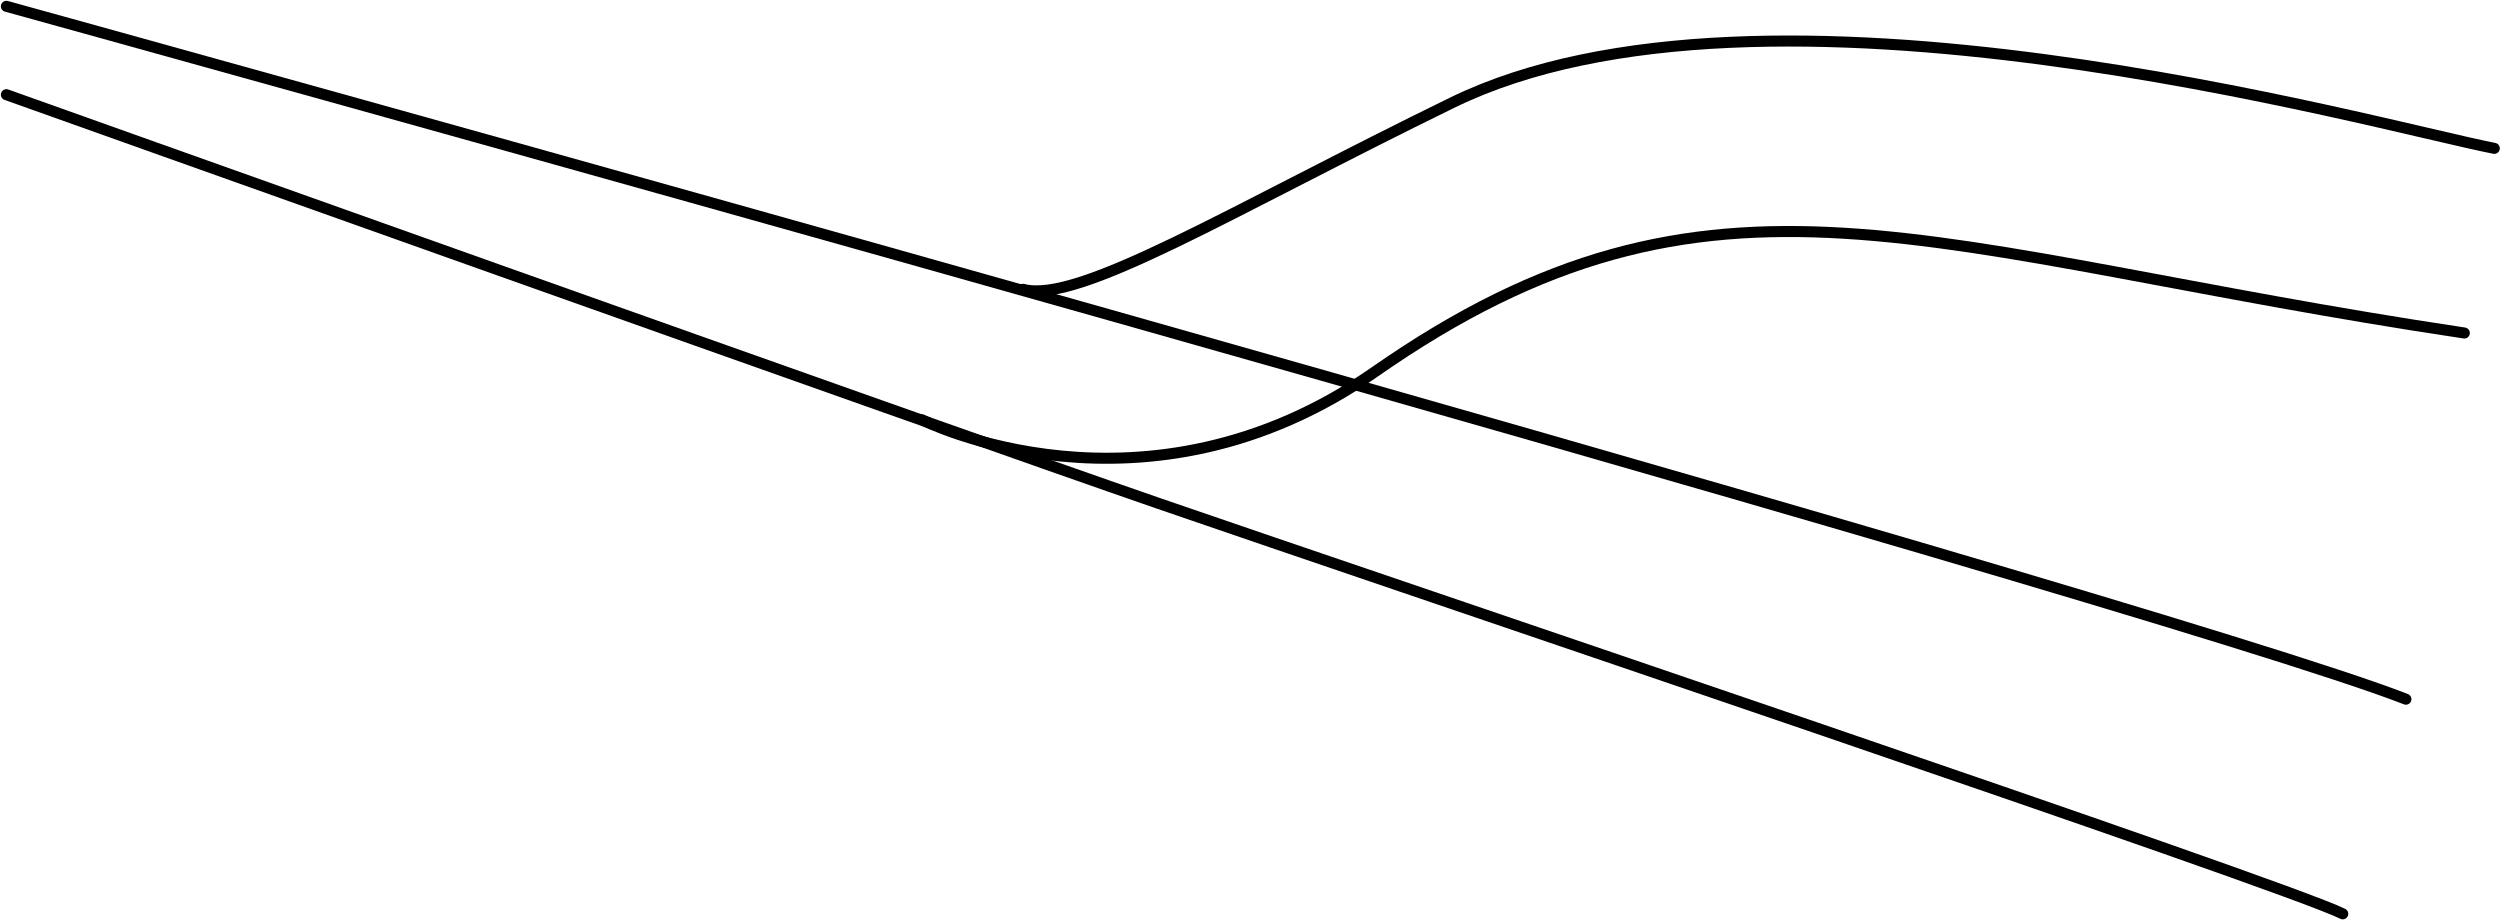
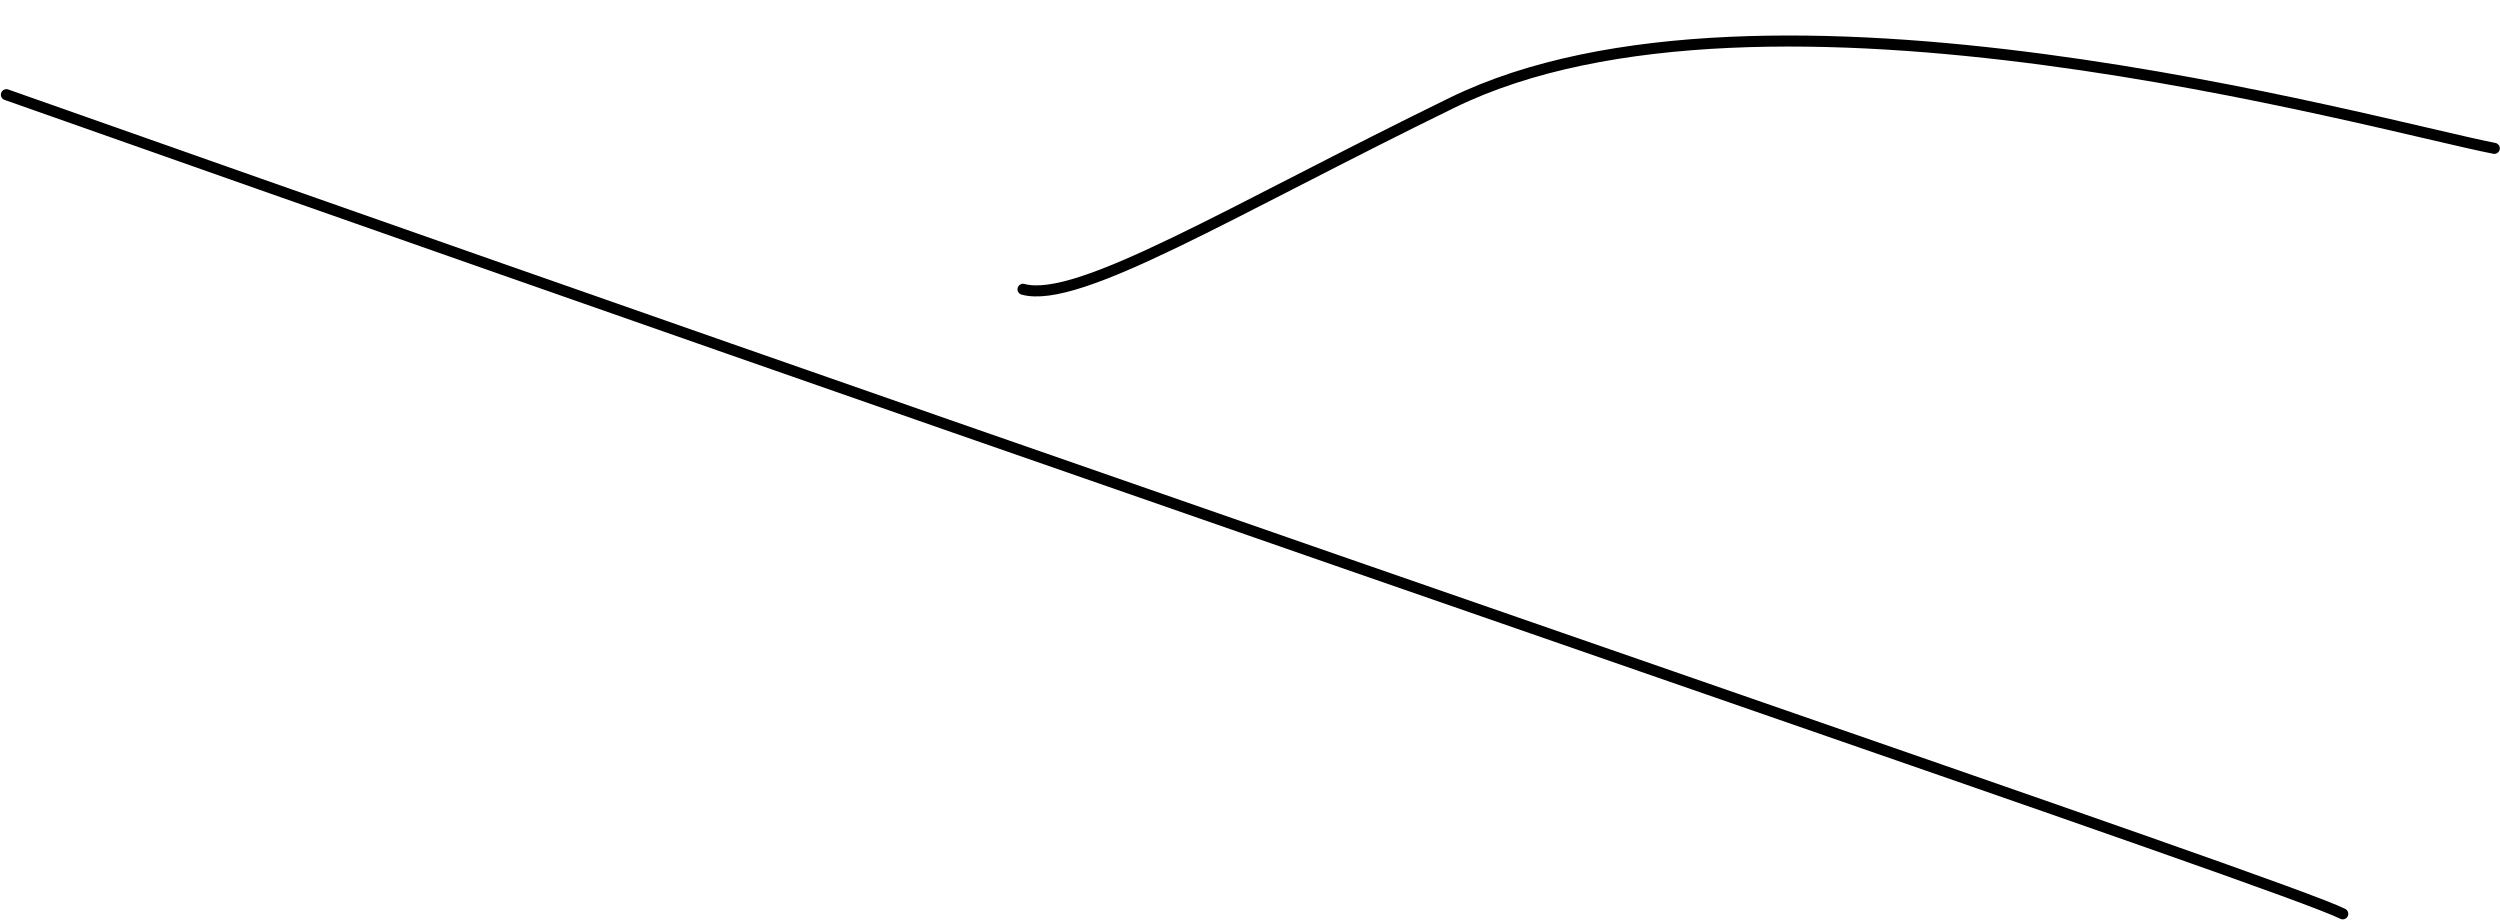
<svg xmlns="http://www.w3.org/2000/svg" width="100%" height="100%" viewBox="0 0 1584 583" version="1.1" xml:space="preserve" style="fill-rule:evenodd;clip-rule:evenodd;stroke-linecap:round;stroke-linejoin:round;stroke-miterlimit:1.5;">
  <g transform="matrix(1,0,0,1,-222,-2045)">
    <g transform="matrix(1.484,0,0,1,-0.005,0)">
      <g id="track">
        <g transform="matrix(0.674,0,0,1,0.004,0)">
-           <path d="M226,2105C226,2105 813.838,2314.86 956,2364C1101.64,2414.34 1669.27,2605.54 1706,2624" style="fill:none;stroke:black;stroke-width:7px;" />
+           <path d="M226,2105C1101.64,2414.34 1669.27,2605.54 1706,2624" style="fill:none;stroke:black;stroke-width:7px;" />
        </g>
        <g transform="matrix(0.674,0,0,1,0.004,0)">
-           <path d="M226,2049C226,2049 1581.77,2423.88 1746,2488" style="fill:none;stroke:black;stroke-width:7px;" />
-         </g>
+           </g>
        <g transform="matrix(0.674,0,0,1,0.004,1)">
-           <path d="M806,2310C806,2310 946.787,2381.49 1093,2279.5C1307.96,2129.55 1440.23,2203.71 1783,2254.99" style="fill:none;stroke:black;stroke-width:7px;" />
-         </g>
+           </g>
        <g transform="matrix(0.674,0,0,1,6.74,3)">
          <path d="M860,2225.29C895.165,2234.92 991.496,2175.59 1132,2107C1328.95,2010.86 1714.81,2120.85 1792,2136" style="fill:none;stroke:black;stroke-width:7px;" />
        </g>
      </g>
    </g>
  </g>
</svg>